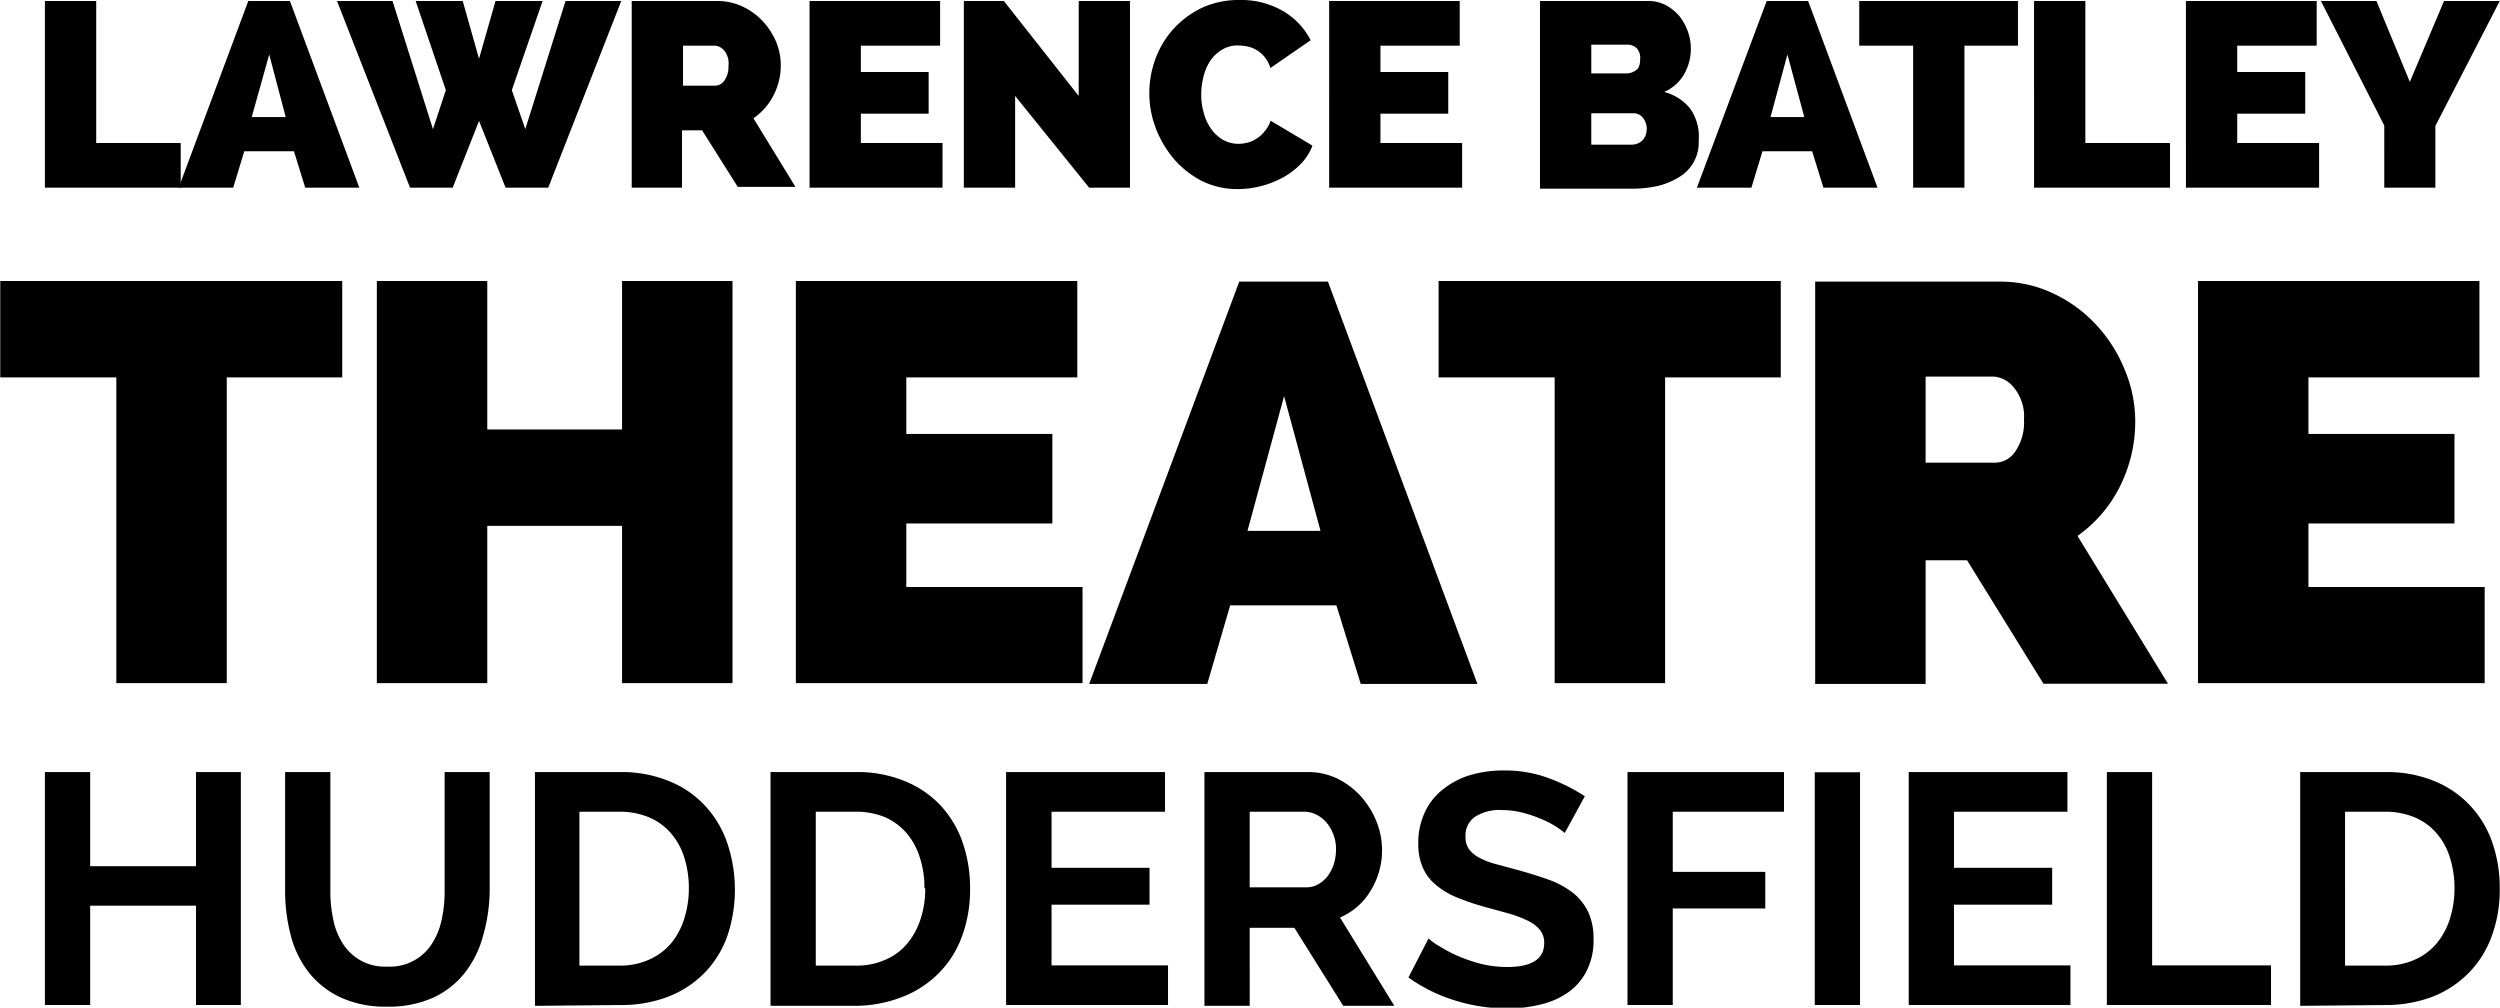
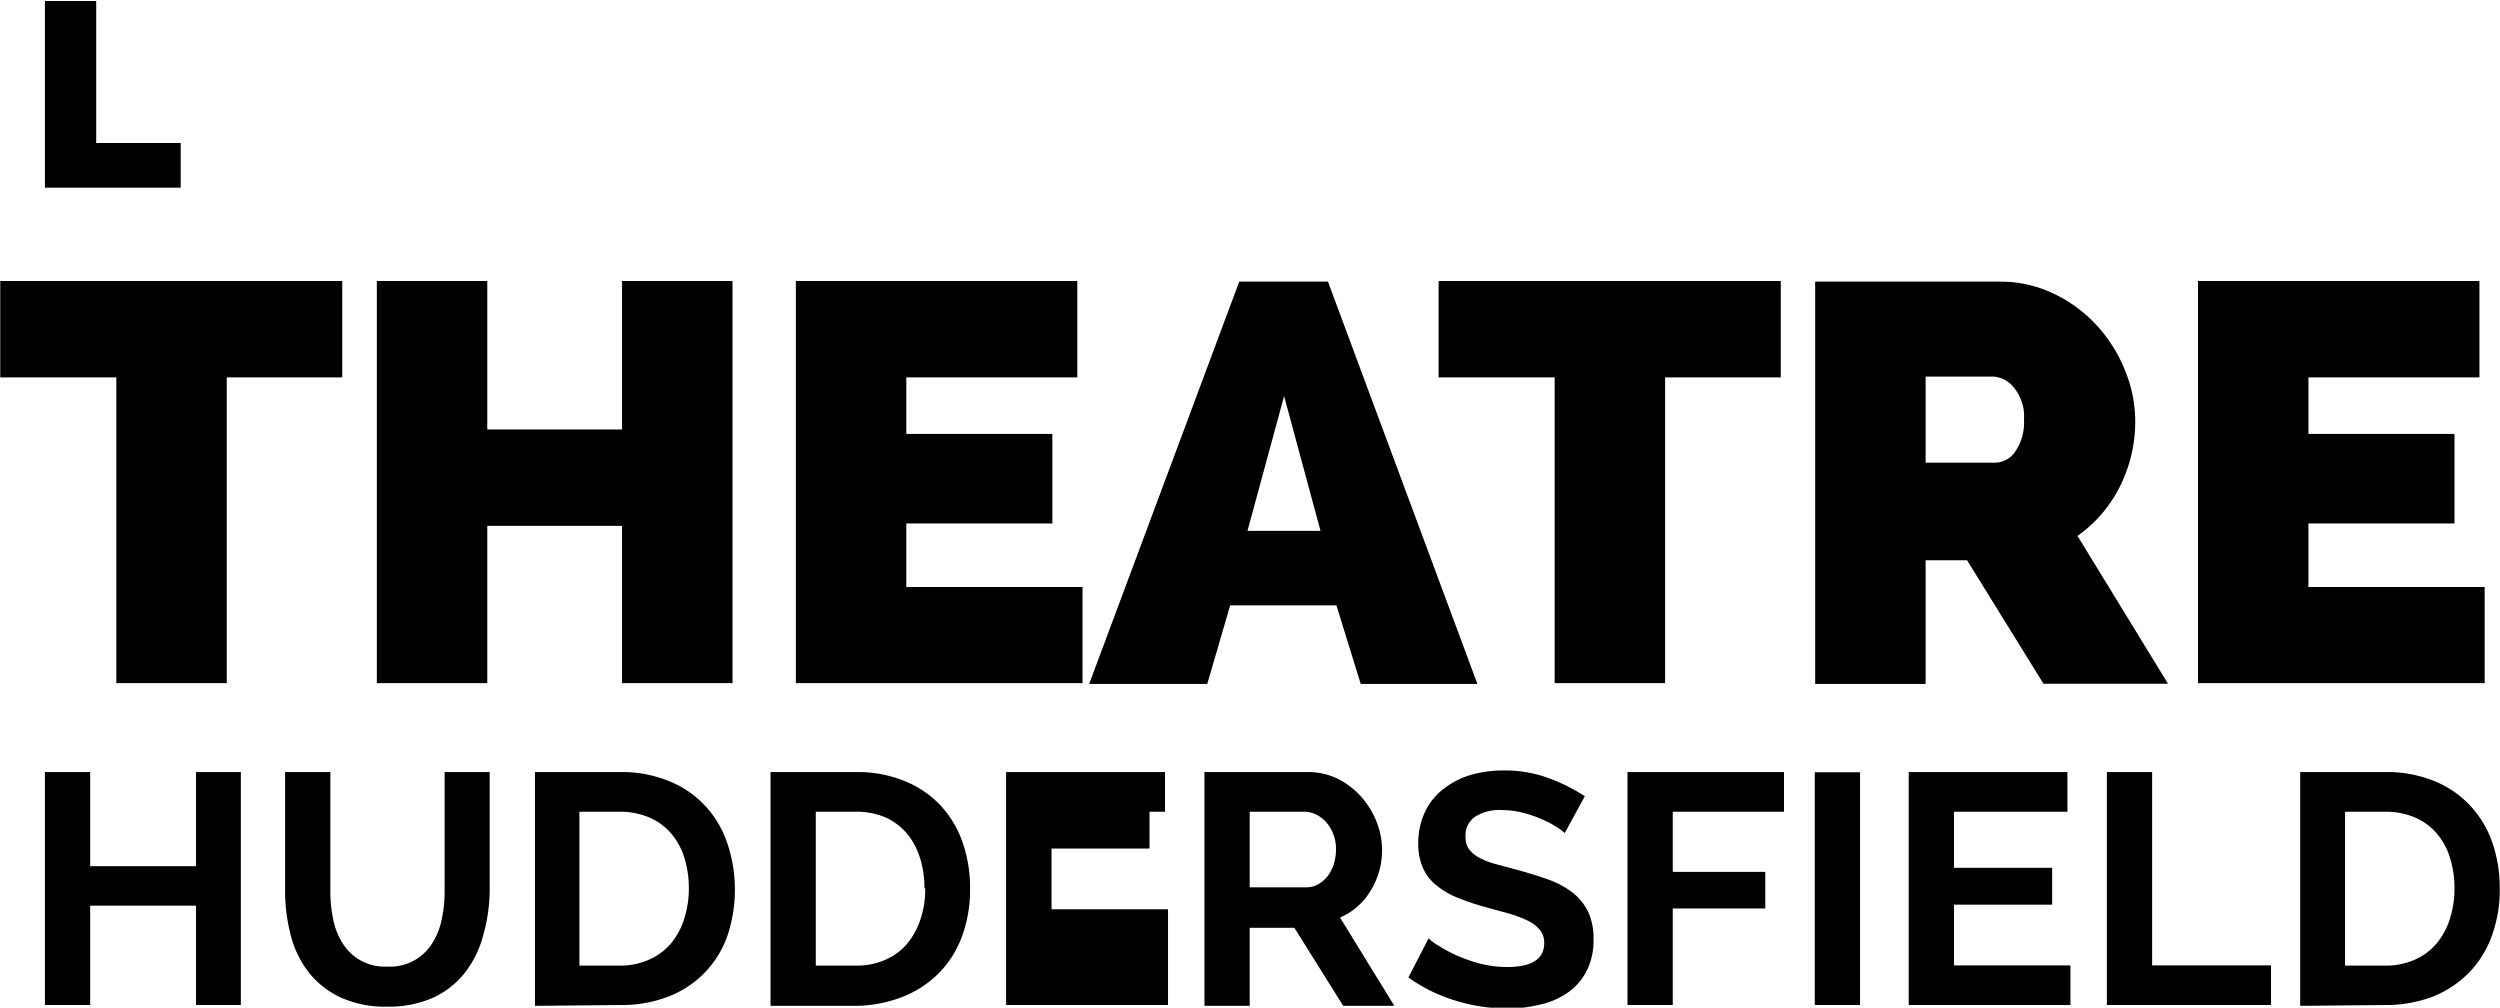
<svg xmlns="http://www.w3.org/2000/svg" width="124.3" height="50.1" viewBox="0 0 124.25 50.09">
  <defs>
    <style>.cls-1{fill:#fff}</style>
  </defs>
  <g id="Layer_2" data-name="Layer 2">
    <g id="Layer_1-2" data-name="Layer 1">
-       <path d="M11.96 38.38v11.58H9.73v-4.94H4.47v4.94H2.22V38.38h2.25v4.68h5.26v-4.68h2.23zm7.29 9.67a2.47 2.47 0 0 0 2.23-1.17 3.54 3.54 0 0 0 .47-1.2 6.46 6.46 0 0 0 .14-1.4v-5.9h2.24v5.9a8.48 8.48 0 0 1-.33 2.24 5.14 5.14 0 0 1-.9 1.83 4.31 4.31 0 0 1-1.57 1.24 5.39 5.39 0 0 1-2.3.45 5.31 5.31 0 0 1-2.36-.48 4.38 4.38 0 0 1-1.57-1.27 5 5 0 0 1-.87-1.84 8.6 8.6 0 0 1-.27-2.17v-5.9h2.25v5.9a6.49 6.49 0 0 0 .14 1.41 3.39 3.39 0 0 0 .47 1.2 2.45 2.45 0 0 0 2.19 1.16m15.02-3.9a5 5 0 0 0-.23-1.53 3.32 3.32 0 0 0-.67-1.21 2.94 2.94 0 0 0-1.08-.78 3.76 3.76 0 0 0-1.46-.28h-2V48h2a3.45 3.45 0 0 0 1.47-.3 3 3 0 0 0 1.08-.8 3.59 3.59 0 0 0 .66-1.23 4.94 4.94 0 0 0 .23-1.52M26.58 50V38.38h4.21a6.17 6.17 0 0 1 2.48.46 4.91 4.91 0 0 1 1.79 1.24 5.1 5.1 0 0 1 1.08 1.83 7.25 7.25 0 0 1 0 4.63A5.05 5.05 0 0 1 35 48.37a5.12 5.12 0 0 1-1.81 1.18 6.47 6.47 0 0 1-2.35.41zm19.36-5.85a4.72 4.72 0 0 0-.23-1.53 3.45 3.45 0 0 0-.66-1.21 3.07 3.07 0 0 0-1.05-.78 3.76 3.76 0 0 0-1.46-.28h-2V48h2a3.46 3.46 0 0 0 1.48-.3 2.87 2.87 0 0 0 1.07-.8 3.59 3.59 0 0 0 .66-1.22 4.66 4.66 0 0 0 .23-1.52M38.29 50V38.38h4.21a6.18 6.18 0 0 1 2.49.46 5 5 0 0 1 1.79 1.24 5.23 5.23 0 0 1 1.07 1.83 6.87 6.87 0 0 1 .36 2.24 6.7 6.7 0 0 1-.4 2.39 5.05 5.05 0 0 1-1.15 1.83 5.17 5.17 0 0 1-1.8 1.18 6.53 6.53 0 0 1-2.36.45zm19.76-2.01v1.97H50V38.38h7.9v1.97h-5.64v2.79h4.87v1.83h-4.87v3.02h5.79zm4.06-3.88h2.82a1.17 1.17 0 0 0 .58-.15 1.62 1.62 0 0 0 .47-.4 2.12 2.12 0 0 0 .31-.6 2.48 2.48 0 0 0 .11-.73 2 2 0 0 0-.13-.75 2 2 0 0 0-.35-.6 1.58 1.58 0 0 0-.51-.39 1.34 1.34 0 0 0-.58-.14h-2.72zM59.86 50V38.38H65a3.34 3.34 0 0 1 1.48.33 3.91 3.91 0 0 1 1.16.88 4.3 4.3 0 0 1 .77 1.24 3.88 3.88 0 0 1 .28 1.4 3.84 3.84 0 0 1-.57 2.05 3.27 3.27 0 0 1-1.52 1.33L69.3 50h-2.54l-2.43-3.88h-2.22V50zm17.91-8.59a3 3 0 0 0-.42-.31 4.47 4.47 0 0 0-.73-.38 6.09 6.09 0 0 0-.94-.32 4 4 0 0 0-1-.13 2.26 2.26 0 0 0-1.38.34 1.12 1.12 0 0 0-.46 1 1 1 0 0 0 .17.6 1.51 1.51 0 0 0 .5.42 3.79 3.79 0 0 0 .82.32l1.15.31c.57.16 1.08.32 1.55.49a4.35 4.35 0 0 1 1.17.65 2.78 2.78 0 0 1 .74.94 3.07 3.07 0 0 1 .26 1.35 3.28 3.28 0 0 1-.35 1.59 2.86 2.86 0 0 1-.94 1.07 3.87 3.87 0 0 1-1.37.59 6.68 6.68 0 0 1-1.63.19 8.66 8.66 0 0 1-2.57-.39A8 8 0 0 1 70 48.59l1-1.94a2.72 2.72 0 0 0 .53.38 7.35 7.35 0 0 0 .9.48 8.28 8.28 0 0 0 1.16.4 5.66 5.66 0 0 0 1.31.16c1.24 0 1.85-.4 1.85-1.19a1 1 0 0 0-.21-.65 1.71 1.71 0 0 0-.6-.46 6 6 0 0 0-.95-.36l-1.24-.34a11.92 11.92 0 0 1-1.44-.5 3.86 3.86 0 0 1-1-.63 2.23 2.23 0 0 1-.61-.85 2.9 2.9 0 0 1-.21-1.16 3.57 3.57 0 0 1 .33-1.56 3.09 3.09 0 0 1 .91-1.14 4 4 0 0 1 1.34-.7 5.82 5.82 0 0 1 1.65-.23 6.25 6.25 0 0 1 2.25.38 9.16 9.16 0 0 1 1.8.9zm3.12 8.55V38.38h7.78v1.97h-5.53v2.99h4.6v1.82h-4.6v4.8h-2.25zm9.31-11.57h2.25v11.57H90.2zm12.71 9.6v1.97h-8.04V38.38h7.89v1.97h-5.64v2.79H102v1.83h-4.88v3.02h5.79zm1.81 1.97V38.38h2.25v9.61h5.91v1.97h-8.16zM122 44.15a5 5 0 0 0-.23-1.53 3.32 3.32 0 0 0-.67-1.21 2.94 2.94 0 0 0-1.08-.78 3.76 3.76 0 0 0-1.46-.28h-2V48h2a3.49 3.49 0 0 0 1.48-.3 3 3 0 0 0 1.07-.8 3.59 3.59 0 0 0 .66-1.22 4.94 4.94 0 0 0 .23-1.52M114.33 50V38.38h4.21a6.22 6.22 0 0 1 2.49.46 5 5 0 0 1 1.78 1.24 5.1 5.1 0 0 1 1.08 1.83 6.87 6.87 0 0 1 .36 2.24 6.7 6.7 0 0 1-.4 2.39 5.05 5.05 0 0 1-1.15 1.83 5.17 5.17 0 0 1-1.8 1.18 6.57 6.57 0 0 1-2.36.41zM17 18.76h-5.74v15.2H5.77v-15.2H0v-4.79h17v4.79zm19.4-4.79v19.99h-5.49v-7.82h-6.7v7.82h-5.49V13.97h5.49v7.38h6.7v-7.38h5.49zm17.4 15.21v4.78H39.55V13.97h13.99v4.79h-8.5v2.81h7.26v4.45h-7.26v3.16h8.76zm10.02-9.49L62 26.39h3.63zM54.13 34l7.46-20H66l7.43 20h-5.8l-1.21-3.91h-5.28L60 34zm34.38-15.24h-5.75v15.2h-5.49v-15.2H71.5v-4.79h17.01v4.79zm7.2 4.24h3.46a1.23 1.23 0 0 0 1-.56 2.56 2.56 0 0 0 .43-1.58 2.25 2.25 0 0 0-.5-1.59 1.42 1.42 0 0 0-1-.55h-3.39zm-5.49 11V14h9.18a6.08 6.08 0 0 1 2.7.61 6.88 6.88 0 0 1 2.13 1.58 7.25 7.25 0 0 1 1.39 2.22 6.6 6.6 0 0 1 .51 2.52 7.19 7.19 0 0 1-.76 3.25 6.62 6.62 0 0 1-2.11 2.46l4.5 7.35h-6.19l-3.8-6.14h-2.06V34zm33.28-4.82v4.78h-14.25V13.97h13.99v4.79h-8.5v2.81H122v4.45h-7.26v3.16h8.76zM2.22 9.33V.05h2.55v7.06h4.2v2.22H2.22z" class="cls-1" style="fill:#000" />
-       <path d="m13.37 2.71-.87 3.11h1.69zm-4.5 6.62L12.33.05h2.07l3.45 9.28h-2.69l-.56-1.81h-2.47l-.55 1.81zM20.65.05h2.34l.81 2.87.82-2.87h2.34l-1.53 4.43.67 1.94 2-6.37h2.77l-3.63 9.28h-2.12L23.8 6.01l-1.31 3.32h-2.12L16.74.05h2.76l2.01 6.37.64-1.94-1.5-4.43zm13.29 4.21h1.61A.58.58 0 0 0 36 4a1.2 1.2 0 0 0 .2-.73 1 1 0 0 0-.2-.74.65.65 0 0 0-.47-.26h-1.59zm-2.55 5.07V.05h4.26a2.94 2.94 0 0 1 1.26.28 3.26 3.26 0 0 1 1 .73 3.5 3.5 0 0 1 .65 1 3.06 3.06 0 0 1 .24 1.17 3.26 3.26 0 0 1-.36 1.51 3.08 3.08 0 0 1-1 1.14l2.09 3.41h-2.87l-1.77-2.81h-1v2.85zm15.45-2.22v2.22h-6.61V.05h6.49v2.22h-3.94v1.31h3.37v2.07h-3.37v1.46h4.06zm3.61-2.34v4.56H47.9V.05h1.99l3.72 4.72V.05h2.55v9.28h-2.03l-3.68-4.56zm6.67-.16a4.87 4.87 0 0 1 .3-1.67 4.54 4.54 0 0 1 .88-1.48A4.67 4.67 0 0 1 59.71.4 4.37 4.37 0 0 1 61.6 0a4.14 4.14 0 0 1 2.17.55A3.54 3.54 0 0 1 65.14 2l-2 1.38a1.65 1.65 0 0 0-.3-.56 1.51 1.51 0 0 0-.42-.35 1.5 1.5 0 0 0-.42-.16 2.48 2.48 0 0 0-.45-.05 1.47 1.47 0 0 0-.83.22 1.82 1.82 0 0 0-.58.56 2.48 2.48 0 0 0-.33.78 3.7 3.7 0 0 0-.11.87 3.22 3.22 0 0 0 .13.93 2.33 2.33 0 0 0 .36.78 1.93 1.93 0 0 0 .59.55 1.6 1.6 0 0 0 .79.2 1.88 1.88 0 0 0 .43-.06 1.3 1.3 0 0 0 .45-.2 1.43 1.43 0 0 0 .39-.35 1.57 1.57 0 0 0 .31-.54l2.08 1.24a2.73 2.73 0 0 1-.59.92 3.79 3.79 0 0 1-.91.68 4.93 4.93 0 0 1-1.09.42 4.84 4.84 0 0 1-1.12.14 4 4 0 0 1-1.78-.4 4.64 4.64 0 0 1-1.39-1.09 5.31 5.31 0 0 1-.91-1.54 4.89 4.89 0 0 1-.32-1.76m15.55 2.5v2.22h-6.61V.05h6.49v2.22h-3.94v1.31h3.37v2.07h-3.37v1.46h4.06zm9.18-.68a.89.89 0 0 0-.19-.57.58.58 0 0 0-.47-.23h-2.1v1.56h2a.76.76 0 0 0 .53-.2.74.74 0 0 0 .22-.56m-2.75-4.21v1.43h1.74a.8.8 0 0 0 .47-.15c.15-.09.22-.28.22-.57a.69.69 0 0 0-.18-.54.66.66 0 0 0-.44-.17zM84.43 7a2 2 0 0 1-1 1.82 3.62 3.62 0 0 1-1.06.43 6 6 0 0 1-1.29.13h-4.54V.05h5.38a1.82 1.82 0 0 1 .88.21 2.34 2.34 0 0 1 .67.54 2.69 2.69 0 0 1 .42.76 2.61 2.61 0 0 1 .15.87 2.54 2.54 0 0 1-.33 1.25 2.08 2.08 0 0 1-1 .89 2.47 2.47 0 0 1 1.29.82A2.43 2.43 0 0 1 84.43 7m4.41-4.29L88 5.82h1.68zm-4.5 6.62L87.81.05h2.06l3.45 9.28h-2.69l-.56-1.81H87.6l-.55 1.81zm15.96-7.06h-2.66v7.06h-2.55V2.27h-2.68V.05h7.89v2.22zm.8 7.06V.05h2.55v7.06h4.21v2.22h-6.76zm14.17-2.22v2.22h-6.62V.05h6.5v2.22h-3.95v1.31h3.38v2.07h-3.38v1.46h4.07zm2.85-7.06 1.66 4.02 1.7-4.02h2.77l-3.2 6.21v3.07h-2.54V6.24L115.36.05h2.76z" class="cls-1" style="fill:#000" />
+       <path d="M11.96 38.38v11.58H9.73v-4.94H4.47v4.94H2.22V38.38h2.25v4.68h5.26v-4.68h2.23zm7.29 9.67a2.47 2.47 0 0 0 2.23-1.17 3.54 3.54 0 0 0 .47-1.2 6.46 6.46 0 0 0 .14-1.4v-5.9h2.24v5.9a8.48 8.48 0 0 1-.33 2.24 5.14 5.14 0 0 1-.9 1.83 4.31 4.31 0 0 1-1.57 1.24 5.39 5.39 0 0 1-2.3.45 5.31 5.31 0 0 1-2.36-.48 4.38 4.38 0 0 1-1.57-1.27 5 5 0 0 1-.87-1.84 8.6 8.6 0 0 1-.27-2.17v-5.9h2.25v5.9a6.49 6.49 0 0 0 .14 1.41 3.39 3.39 0 0 0 .47 1.2 2.45 2.45 0 0 0 2.19 1.16m15.02-3.9a5 5 0 0 0-.23-1.53 3.32 3.32 0 0 0-.67-1.21 2.94 2.94 0 0 0-1.08-.78 3.76 3.76 0 0 0-1.46-.28h-2V48h2a3.45 3.45 0 0 0 1.47-.3 3 3 0 0 0 1.08-.8 3.59 3.59 0 0 0 .66-1.23 4.94 4.94 0 0 0 .23-1.52M26.58 50V38.38h4.21a6.17 6.17 0 0 1 2.48.46 4.91 4.91 0 0 1 1.79 1.24 5.1 5.1 0 0 1 1.08 1.83 7.25 7.25 0 0 1 0 4.63A5.05 5.05 0 0 1 35 48.37a5.12 5.12 0 0 1-1.81 1.18 6.47 6.47 0 0 1-2.35.41zm19.36-5.85a4.72 4.72 0 0 0-.23-1.53 3.45 3.45 0 0 0-.66-1.21 3.07 3.07 0 0 0-1.05-.78 3.76 3.76 0 0 0-1.46-.28h-2V48h2a3.46 3.46 0 0 0 1.48-.3 2.87 2.87 0 0 0 1.07-.8 3.59 3.59 0 0 0 .66-1.22 4.66 4.66 0 0 0 .23-1.52M38.29 50V38.38h4.21a6.18 6.18 0 0 1 2.49.46 5 5 0 0 1 1.79 1.24 5.23 5.23 0 0 1 1.07 1.83 6.87 6.87 0 0 1 .36 2.24 6.7 6.7 0 0 1-.4 2.39 5.05 5.05 0 0 1-1.15 1.83 5.17 5.17 0 0 1-1.8 1.18 6.53 6.53 0 0 1-2.36.45zm19.76-2.01v1.97H50V38.38h7.9v1.97h-5.64h4.87v1.83h-4.87v3.02h5.79zm4.06-3.88h2.82a1.17 1.17 0 0 0 .58-.15 1.62 1.62 0 0 0 .47-.4 2.12 2.12 0 0 0 .31-.6 2.48 2.48 0 0 0 .11-.73 2 2 0 0 0-.13-.75 2 2 0 0 0-.35-.6 1.58 1.58 0 0 0-.51-.39 1.34 1.34 0 0 0-.58-.14h-2.72zM59.86 50V38.38H65a3.34 3.34 0 0 1 1.48.33 3.91 3.91 0 0 1 1.16.88 4.3 4.3 0 0 1 .77 1.24 3.88 3.88 0 0 1 .28 1.4 3.84 3.84 0 0 1-.57 2.05 3.27 3.27 0 0 1-1.52 1.33L69.3 50h-2.54l-2.43-3.88h-2.22V50zm17.91-8.59a3 3 0 0 0-.42-.31 4.47 4.47 0 0 0-.73-.38 6.09 6.09 0 0 0-.94-.32 4 4 0 0 0-1-.13 2.26 2.26 0 0 0-1.38.34 1.12 1.12 0 0 0-.46 1 1 1 0 0 0 .17.6 1.51 1.51 0 0 0 .5.42 3.79 3.79 0 0 0 .82.32l1.15.31c.57.16 1.08.32 1.55.49a4.35 4.35 0 0 1 1.17.65 2.78 2.78 0 0 1 .74.94 3.07 3.07 0 0 1 .26 1.35 3.28 3.28 0 0 1-.35 1.59 2.86 2.86 0 0 1-.94 1.07 3.87 3.87 0 0 1-1.37.59 6.68 6.68 0 0 1-1.63.19 8.66 8.66 0 0 1-2.57-.39A8 8 0 0 1 70 48.59l1-1.94a2.72 2.72 0 0 0 .53.38 7.35 7.35 0 0 0 .9.48 8.28 8.28 0 0 0 1.16.4 5.66 5.66 0 0 0 1.31.16c1.24 0 1.85-.4 1.85-1.19a1 1 0 0 0-.21-.65 1.71 1.71 0 0 0-.6-.46 6 6 0 0 0-.95-.36l-1.24-.34a11.92 11.92 0 0 1-1.44-.5 3.86 3.86 0 0 1-1-.63 2.23 2.23 0 0 1-.61-.85 2.9 2.9 0 0 1-.21-1.16 3.57 3.57 0 0 1 .33-1.56 3.09 3.09 0 0 1 .91-1.14 4 4 0 0 1 1.34-.7 5.82 5.82 0 0 1 1.65-.23 6.25 6.25 0 0 1 2.25.38 9.16 9.16 0 0 1 1.8.9zm3.12 8.55V38.38h7.78v1.97h-5.53v2.99h4.6v1.82h-4.6v4.8h-2.25zm9.31-11.57h2.25v11.57H90.2zm12.71 9.6v1.97h-8.04V38.38h7.89v1.97h-5.64v2.79H102v1.83h-4.88v3.02h5.79zm1.81 1.97V38.38h2.25v9.61h5.91v1.97h-8.16zM122 44.15a5 5 0 0 0-.23-1.53 3.32 3.32 0 0 0-.67-1.21 2.94 2.94 0 0 0-1.08-.78 3.76 3.76 0 0 0-1.46-.28h-2V48h2a3.49 3.49 0 0 0 1.48-.3 3 3 0 0 0 1.07-.8 3.59 3.59 0 0 0 .66-1.22 4.94 4.94 0 0 0 .23-1.52M114.33 50V38.38h4.21a6.22 6.22 0 0 1 2.49.46 5 5 0 0 1 1.78 1.24 5.1 5.1 0 0 1 1.08 1.83 6.87 6.87 0 0 1 .36 2.24 6.7 6.7 0 0 1-.4 2.39 5.05 5.05 0 0 1-1.15 1.83 5.17 5.17 0 0 1-1.8 1.18 6.57 6.57 0 0 1-2.36.41zM17 18.76h-5.74v15.2H5.77v-15.2H0v-4.79h17v4.79zm19.4-4.79v19.99h-5.49v-7.82h-6.7v7.82h-5.49V13.97h5.49v7.38h6.7v-7.38h5.49zm17.4 15.21v4.78H39.55V13.97h13.99v4.79h-8.5v2.81h7.26v4.45h-7.26v3.16h8.76zm10.02-9.49L62 26.39h3.63zM54.13 34l7.46-20H66l7.43 20h-5.8l-1.21-3.91h-5.28L60 34zm34.38-15.24h-5.75v15.2h-5.49v-15.2H71.5v-4.79h17.01v4.79zm7.2 4.24h3.46a1.23 1.23 0 0 0 1-.56 2.56 2.56 0 0 0 .43-1.58 2.25 2.25 0 0 0-.5-1.59 1.42 1.42 0 0 0-1-.55h-3.39zm-5.49 11V14h9.18a6.08 6.08 0 0 1 2.7.61 6.88 6.88 0 0 1 2.13 1.58 7.25 7.25 0 0 1 1.39 2.22 6.6 6.6 0 0 1 .51 2.52 7.19 7.19 0 0 1-.76 3.25 6.62 6.62 0 0 1-2.11 2.46l4.5 7.35h-6.19l-3.8-6.14h-2.06V34zm33.28-4.82v4.78h-14.25V13.97h13.99v4.79h-8.5v2.81H122v4.45h-7.26v3.16h8.76zM2.22 9.33V.05h2.55v7.06h4.2v2.22H2.22z" class="cls-1" style="fill:#000" />
    </g>
  </g>
</svg>